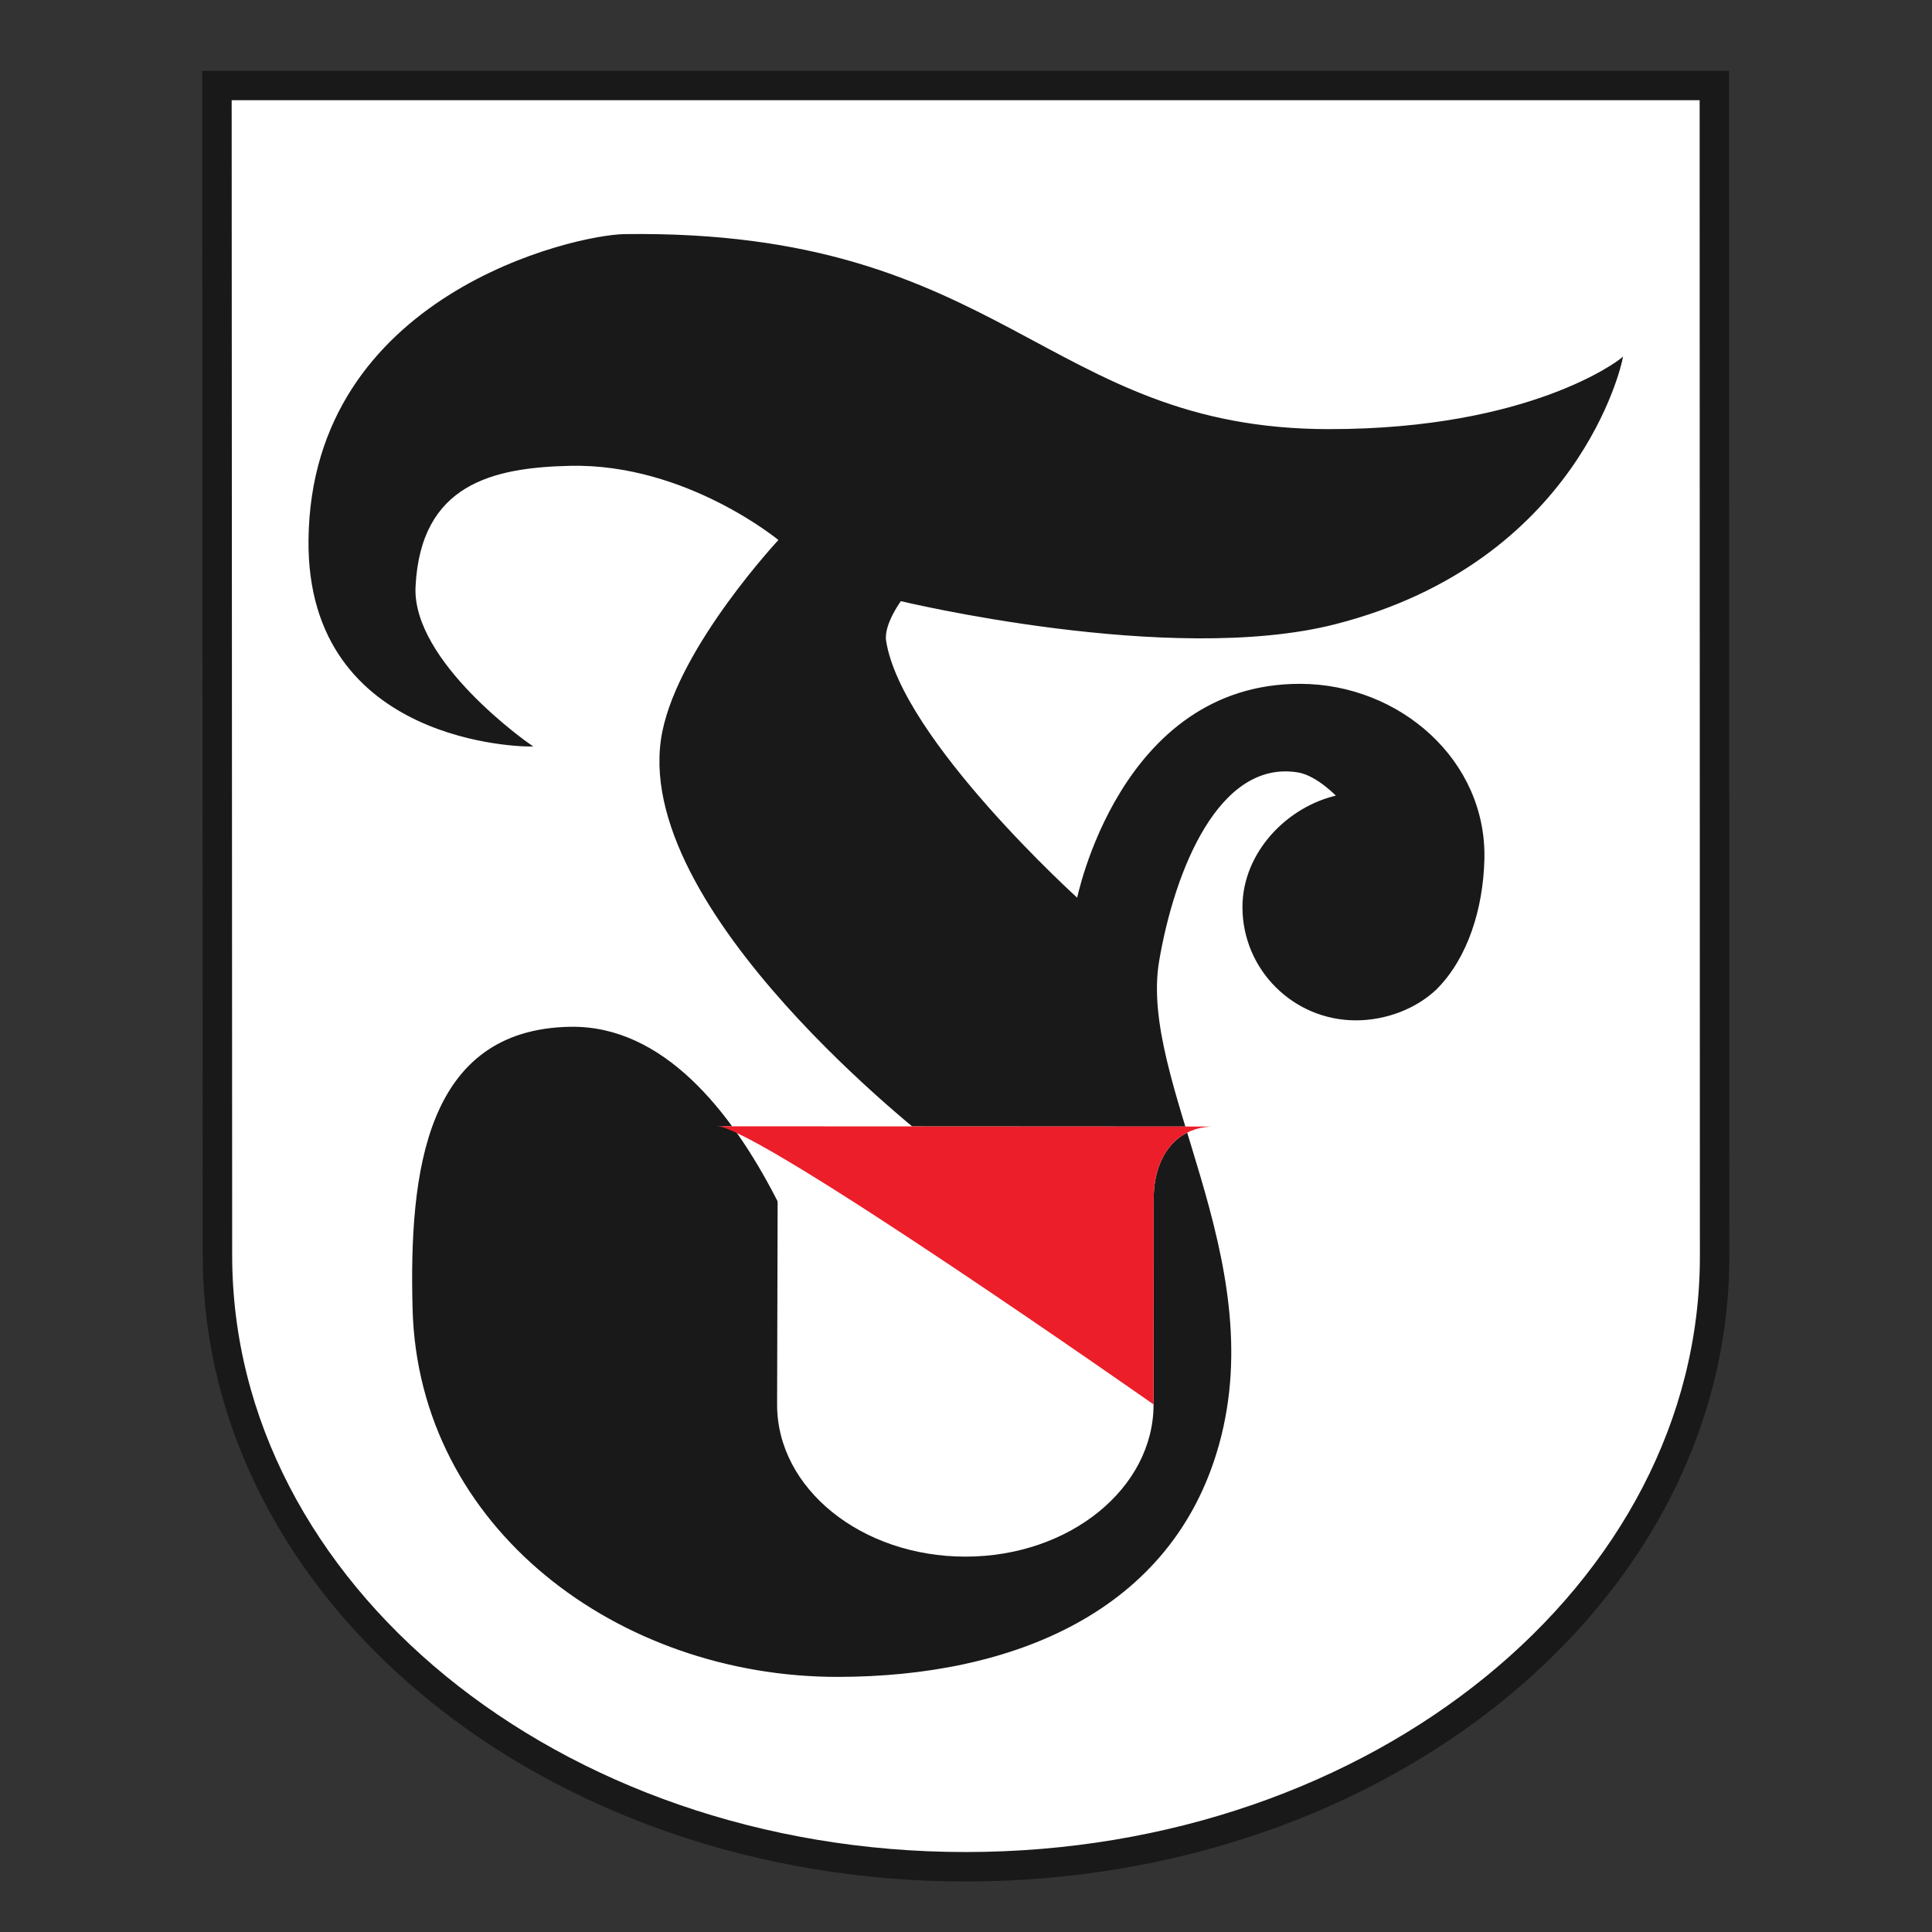
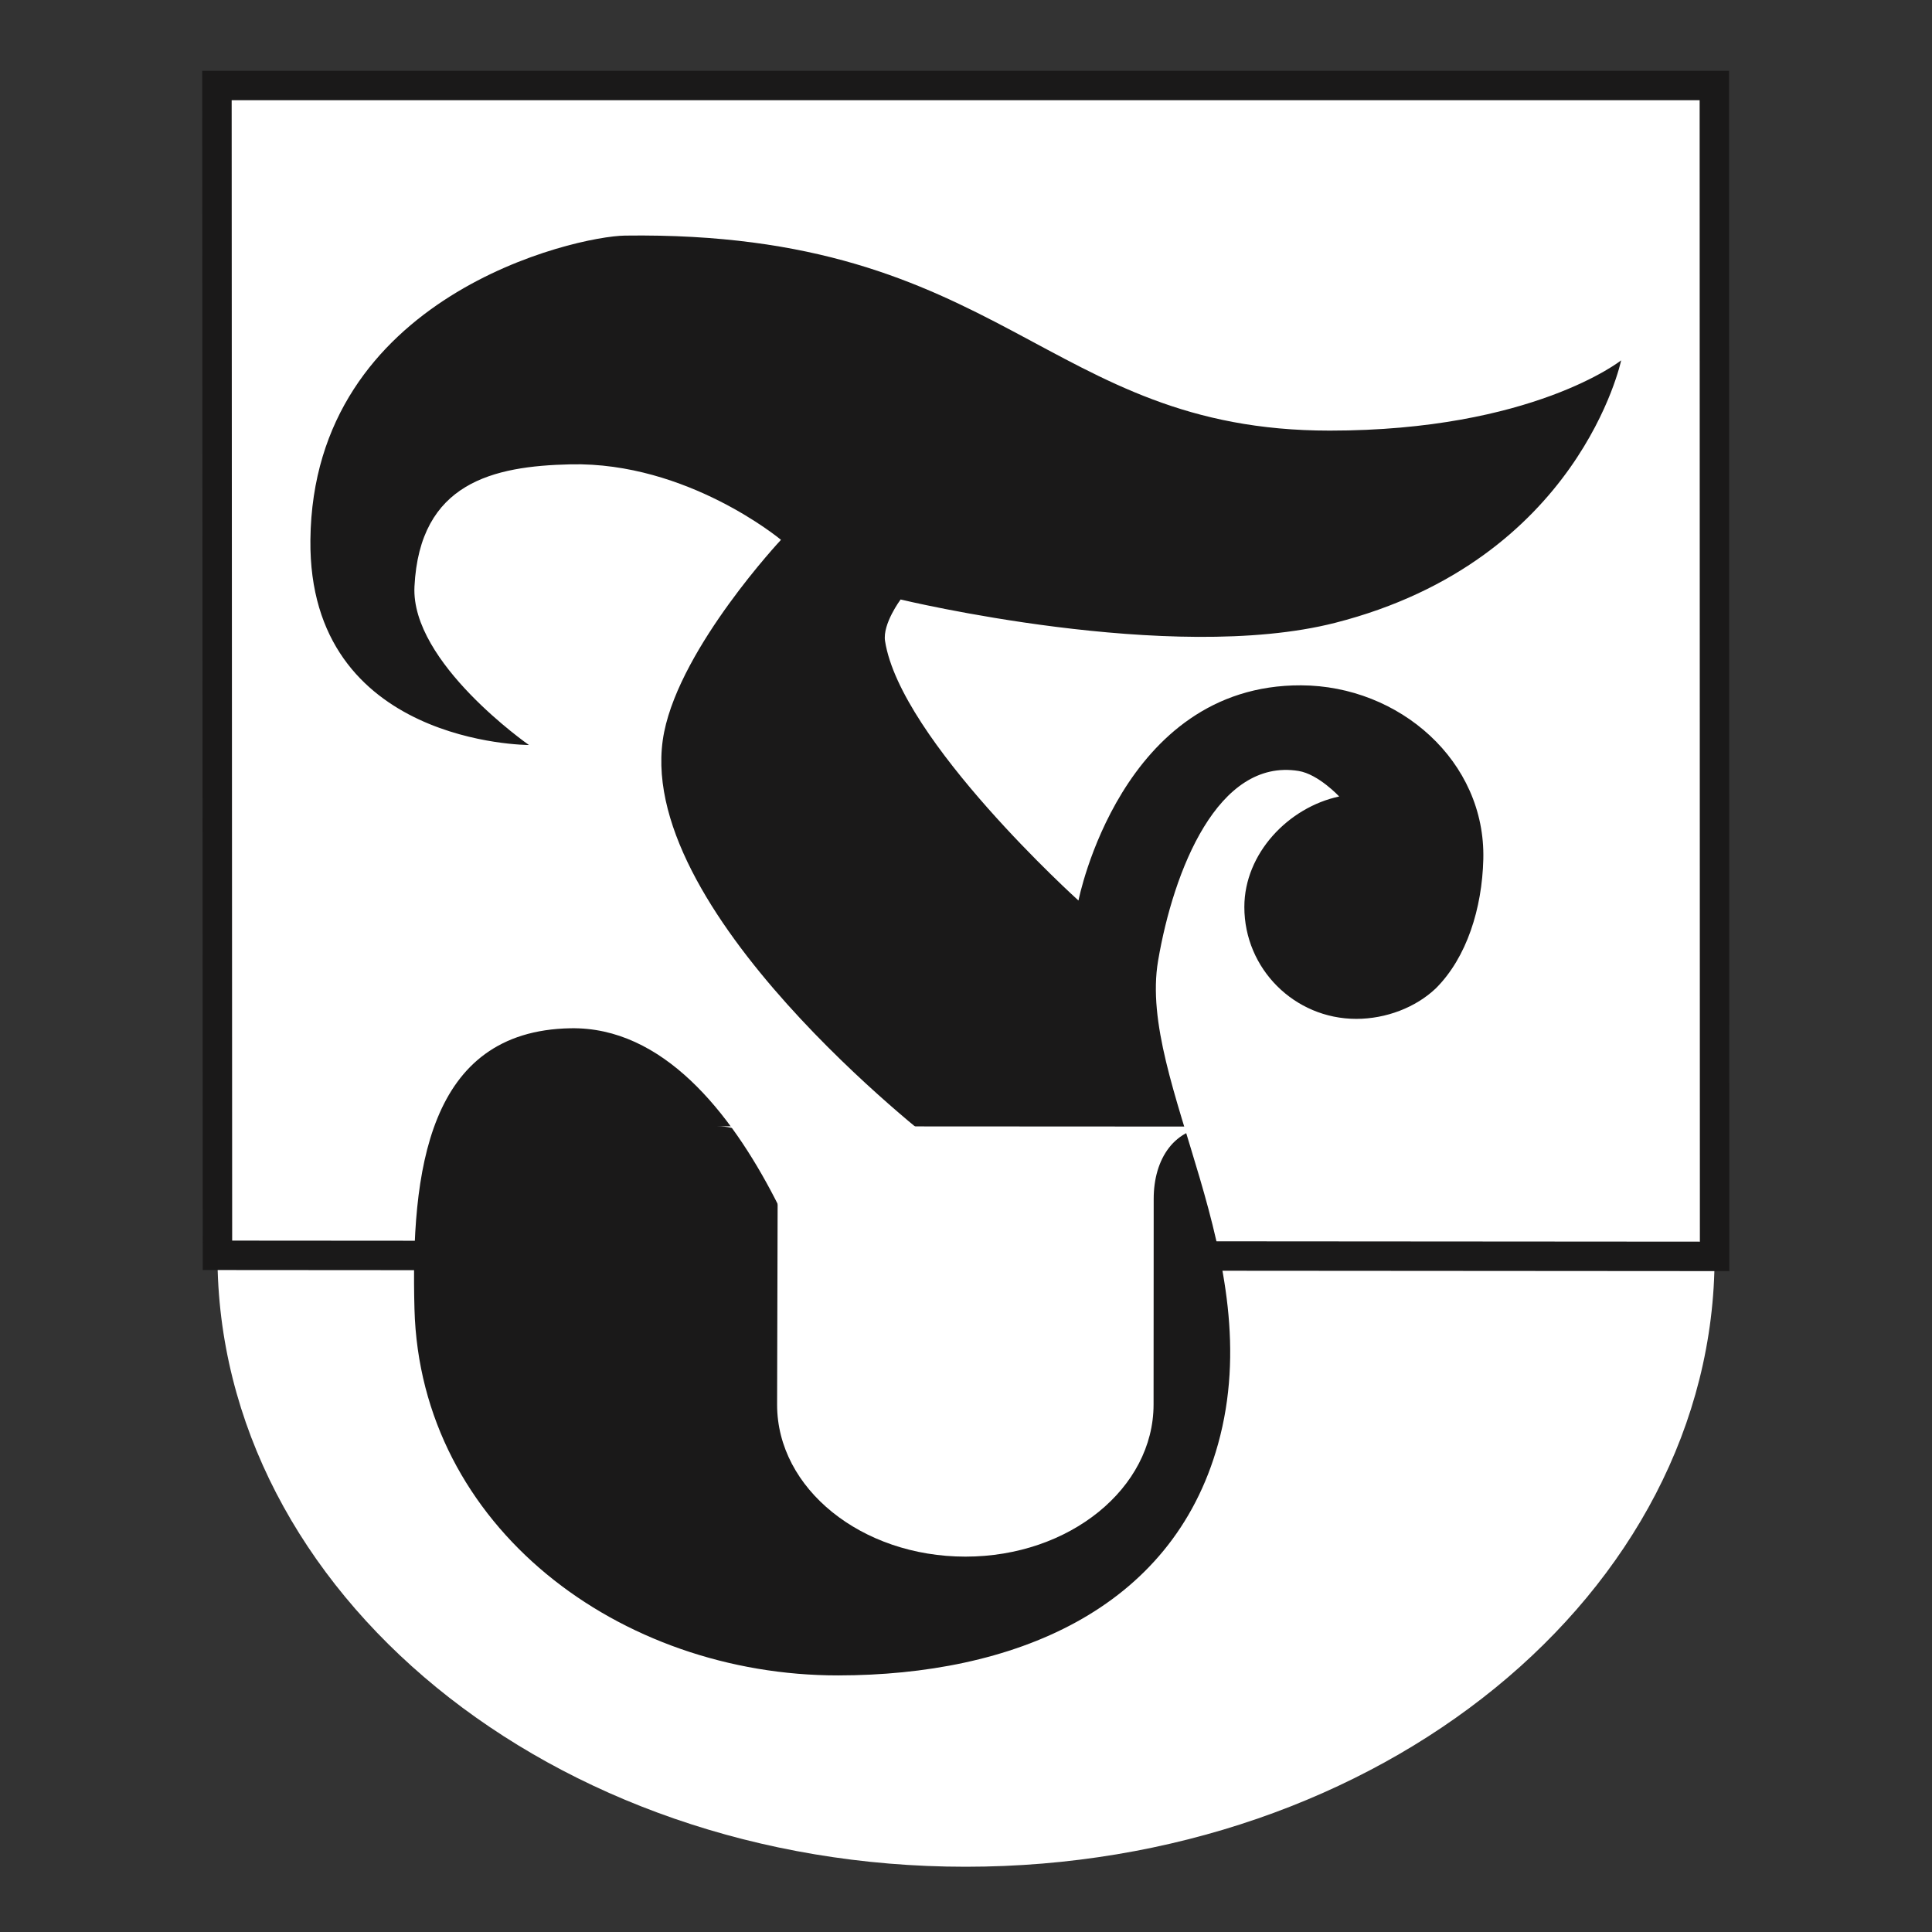
<svg xmlns="http://www.w3.org/2000/svg" xmlns:ns1="http://sodipodi.sourceforge.net/DTD/sodipodi-0.dtd" xmlns:ns2="http://www.inkscape.org/namespaces/inkscape" version="1.1" id="svg2" width="105" height="105" viewBox="0 0 105 105" ns1:docname="RZ Logos Vitadrom Plus small.svg" ns2:version="1.2 (dc2aedaf03, 2022-05-15)">
  <rect x="0" y="0" width="105" height="105" fill="#333333" stroke="none" />
  <defs id="defs6" />
  <g id="g8" ns2:groupmode="layer" ns2:label="ink_ext_XXXXXX" transform="matrix(1.333,0,0,-1.333,0,186.667)">
    <g id="g10" transform="matrix(0.1,0,0,0.1,-62.881,24.322)">
      <path d="m 717.47,645.328 -0.211,476.942 h 610.51 l 0.1,-477.379 c 0,-137.442 -136.77,-248.852 -305.36,-248.852 -168.59,0 -305.039,111.852 -305.039,249.289" style="fill:#ffffff;fill-opacity:1;fill-rule:nonzero;stroke:none" id="path16" />
-       <path d="m 717.471,645.328 -0.211,476.942 h 610.51 l 0.1,-477.379 c 0,-137.442 -136.77,-248.852 -305.36,-248.852 -168.59,0 -305.039,111.852 -305.039,249.289 z" style="fill:none;stroke:#1a1919;stroke-width:12;stroke-linecap:butt;stroke-linejoin:miter;stroke-miterlimit:3.864;stroke-dasharray:none;stroke-opacity:1" id="path18" />
+       <path d="m 717.471,645.328 -0.211,476.942 h 610.51 l 0.1,-477.379 z" style="fill:none;stroke:#1a1919;stroke-width:12;stroke-linecap:butt;stroke-linejoin:miter;stroke-miterlimit:3.864;stroke-dasharray:none;stroke-opacity:1" id="path18" />
      <path d="m 1174.812,832.398 c 0,0 -8.46,9.102 -16.58,10.411 -32.81,5.3 -50.96,-40.387 -57.26,-77.399 -8.46,-49.808 45.62,-120.781 24.45,-197.031 -18.9,-68.098 -84.099,-94.258 -154.822,-94.328 -89.117,-0.09 -170.449,60.39 -172.808,149.429 -1.481,55.93 5.289,113.372 63.601,114.418 75.27,1.372 110.27,-139.91 110.27,-139.91 l 38.859,92.871 c 0,0 -125.39,96.032 -110.929,167.821 7.07,35.05 47.629,78.359 47.629,78.359 0,0 -38.098,31.832 -85.829,30.781 -31.511,-0.711 -61.48,-7.41 -63.601,-49.82 -1.551,-31.039 46.672,-64.609 46.672,-64.609 0,0 -90,-0.051 -89.102,83.648 1.051,99.631 108.121,123.781 128.262,124.041 154.808,2.12 171.039,-79.51 287.308,-79.51 82.75,-0.011 118.84,28.65 118.84,28.65 0,0 -17.04,-81.63 -116.62,-107.021 -67.04,-17.09 -177.149,9.52 -177.149,9.52 0,0 -7.43,-9.957 -6.352,-16.918 6.262,-40.332 78.861,-105.821 78.861,-105.821 0,0 17.26,88.032 90.77,87.739 40.08,-0.16 75.3,-30.918 74.29,-70.957 -0.5,-19.891 -6.69,-40.012 -19.42,-52.653 -8.17,-7.73 -20.22,-12.379 -32.37,-12.379 -25.2,0 -45.64,20.418 -45.64,45.598 0,21.91 18.06,40.672 38.67,45.07" style="fill:#1a1919;fill-opacity:1;fill-rule:nonzero;stroke:none" id="path20" />
-       <path d="m 1174.647,832.398 c 0,0 -8.46,9.102 -16.58,10.411 -32.81,5.3 -50.96,-40.387 -57.26,-77.399 -8.46,-49.808 45.62,-120.781 24.45,-197.031 -18.9,-68.098 -84.099,-94.258 -154.822,-94.328 -89.117,-0.09 -170.449,60.39 -172.808,149.429 -1.481,55.93 5.289,113.372 63.601,114.418 75.27,1.372 110.27,-139.91 110.27,-139.91 l 38.859,92.871 c 0,0 -125.39,96.032 -110.929,167.821 7.07,35.05 47.629,78.359 47.629,78.359 0,0 -38.098,31.832 -85.829,30.781 -31.511,-0.711 -61.48,-7.41 -63.601,-49.82 -1.551,-31.039 46.672,-64.609 46.672,-64.609 0,0 -90,-0.051 -89.102,83.648 1.051,99.631 108.121,123.781 128.262,124.041 154.808,2.12 171.039,-79.51 287.308,-79.51 82.75,-0.011 118.84,28.65 118.84,28.65 0,0 -17.04,-81.63 -116.62,-107.021 -67.04,-17.09 -177.149,9.52 -177.149,9.52 0,0 -7.43,-9.957 -6.352,-16.918 6.262,-40.332 78.861,-105.821 78.861,-105.821 0,0 17.26,88.032 90.77,87.739 40.08,-0.16 75.3,-30.918 74.29,-70.957 -0.5,-19.891 -6.69,-40.012 -19.42,-52.653 -8.17,-7.73 -20.22,-12.379 -32.37,-12.379 -25.2,0 -45.64,20.418 -45.64,45.598 0,21.91 18.06,40.672 38.67,45.07 z" style="fill:none;stroke:#1a1919;stroke-width:1.21;stroke-linecap:butt;stroke-linejoin:miter;stroke-miterlimit:3.864;stroke-dasharray:none;stroke-opacity:1" id="path22" />
      <path d="m 1123.884,697.82 c -16.258,0 -24.7,-13.179 -24.7,-29.441 l -0.051,-83.848 c 0,-34.211 -34.3,-62.051 -76.699,-62.051 -42.398,0 -76.789,27.731 -76.789,61.942 l 0.219,83.957 c 0,16.262 -8.352,29.551 -24.621,29.551 l 202.641,-0.11" style="fill:#ffffff;fill-opacity:1;fill-rule:nonzero;stroke:none" id="path24" />
-       <path d="m 1123.884,697.82 c -16.258,0 -24.7,-13.179 -24.7,-29.441 l -0.051,-83.848 c 0,0 -161.621,113.399 -177.89,113.399 l 202.641,-0.11" style="fill:#ec1e29;fill-opacity:1;fill-rule:nonzero;stroke:none" id="path26" />
    </g>
  </g>
</svg>